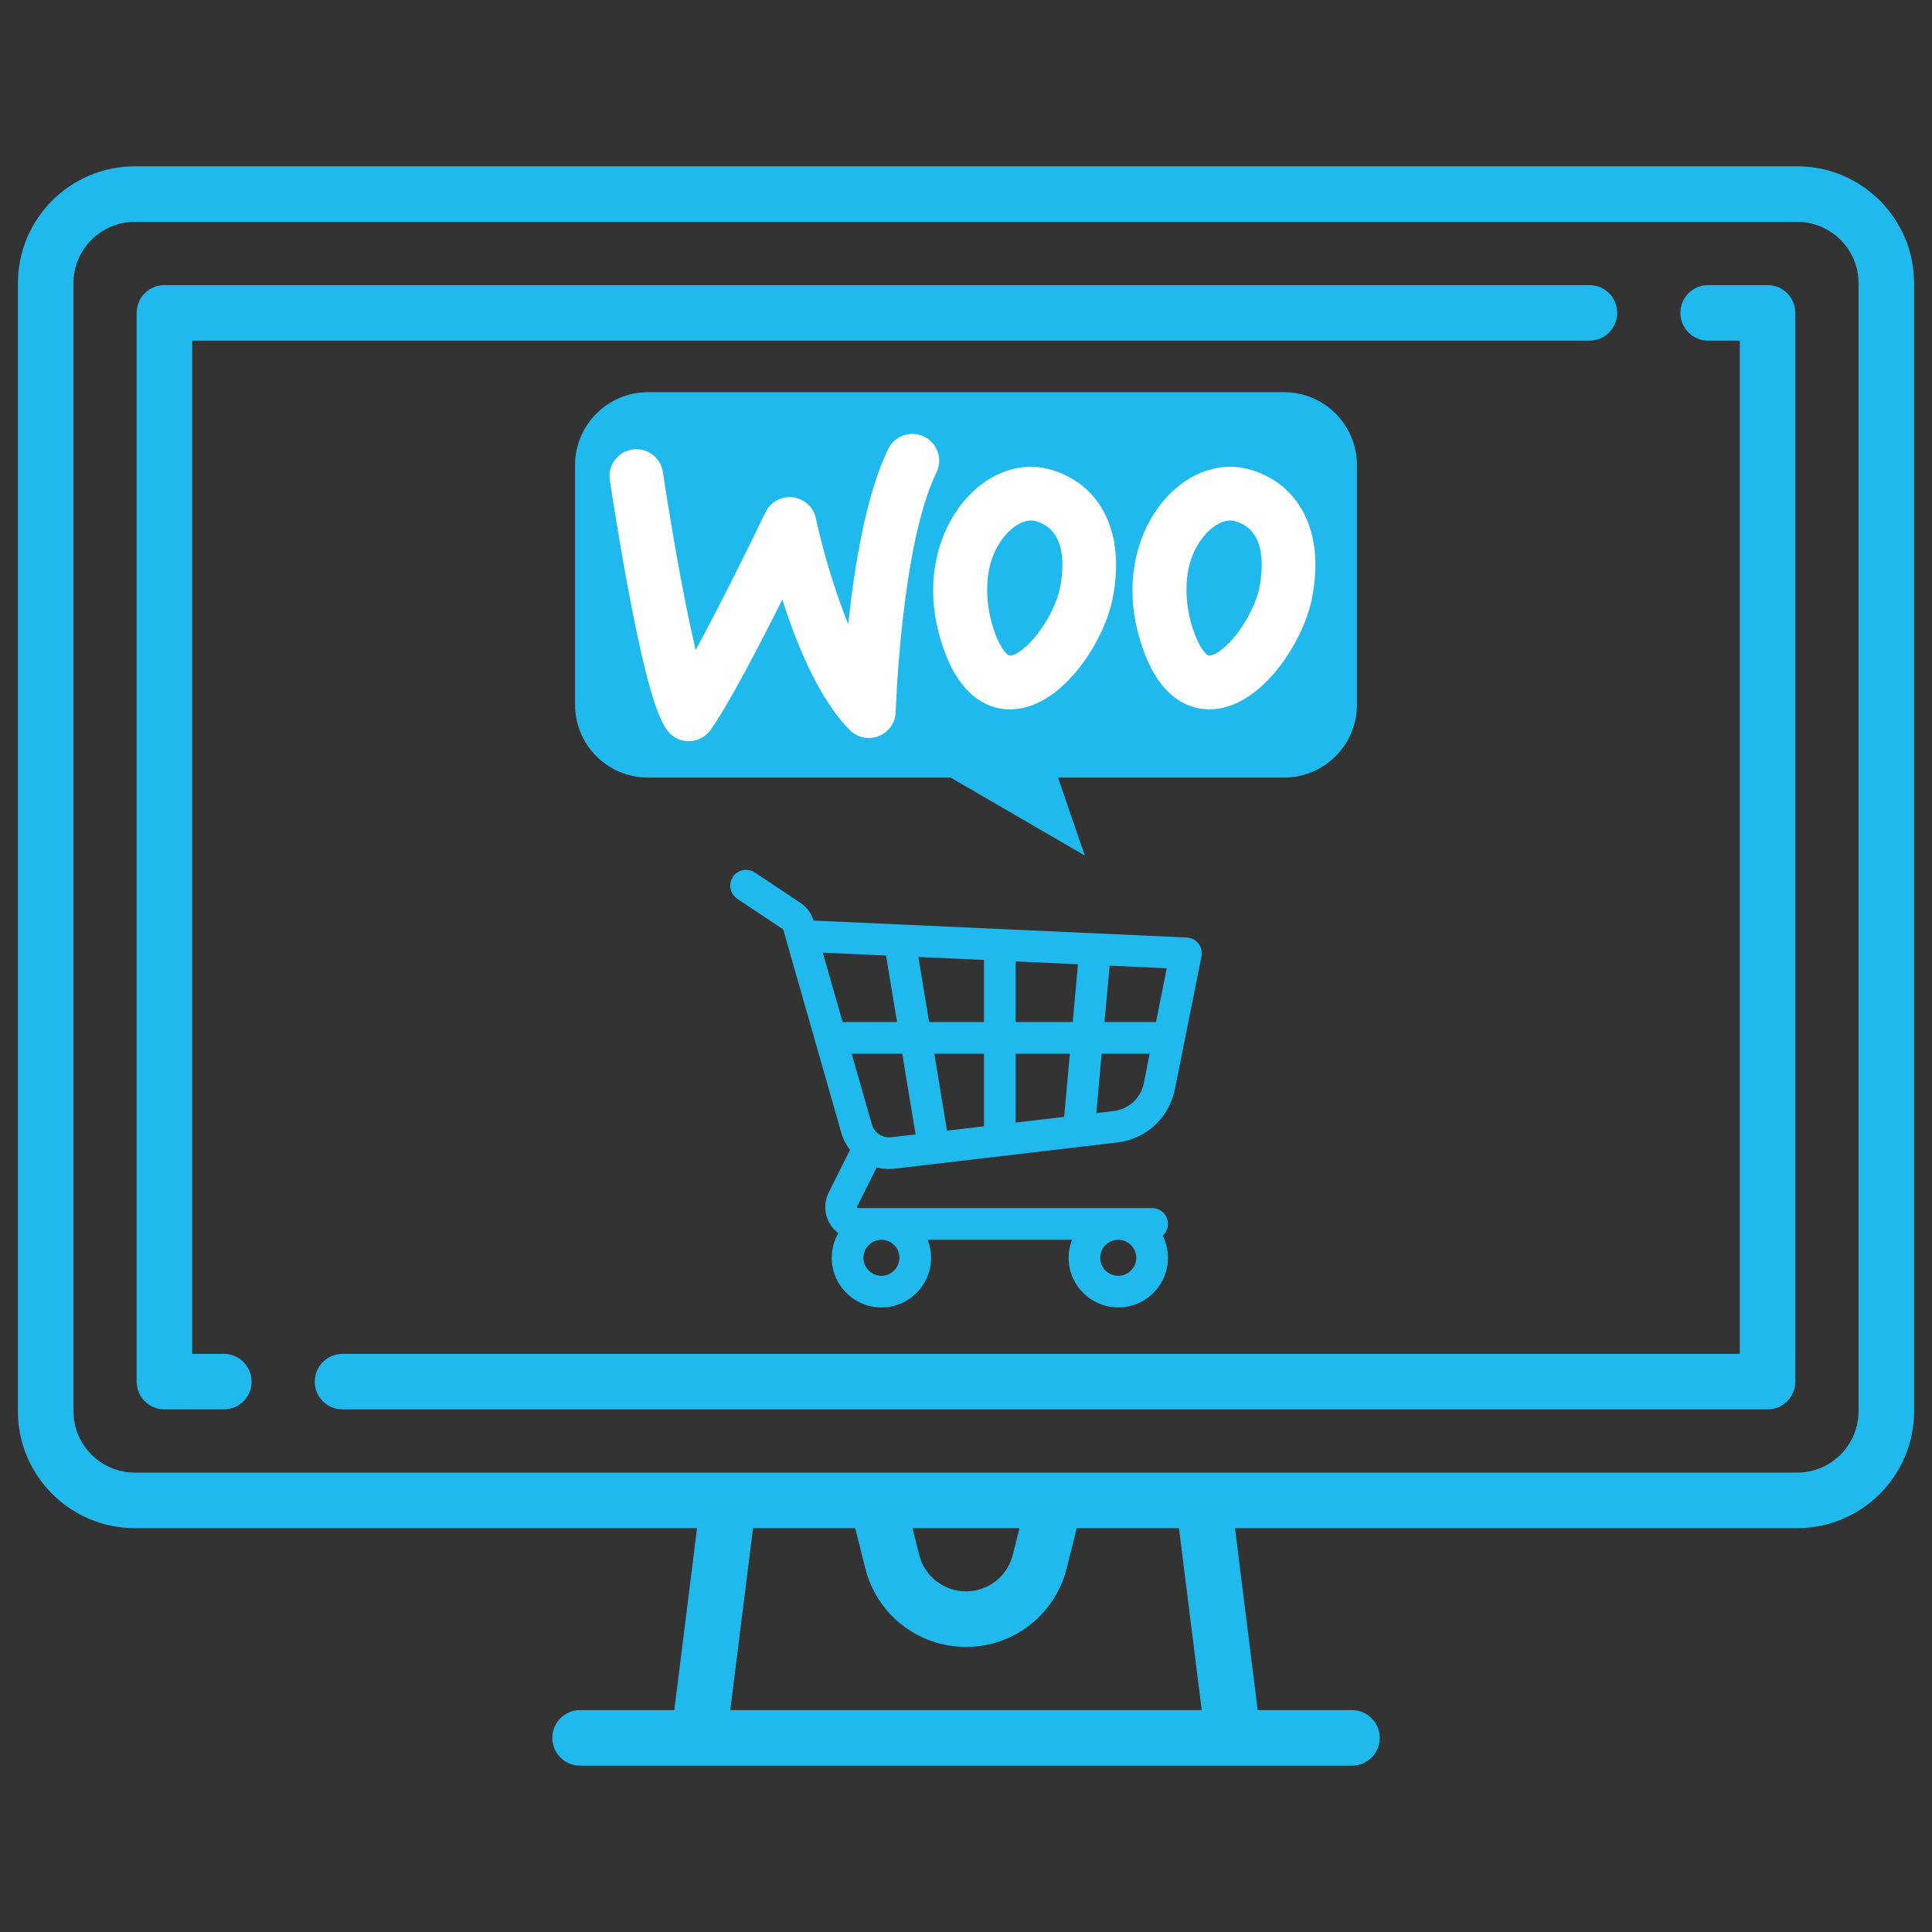
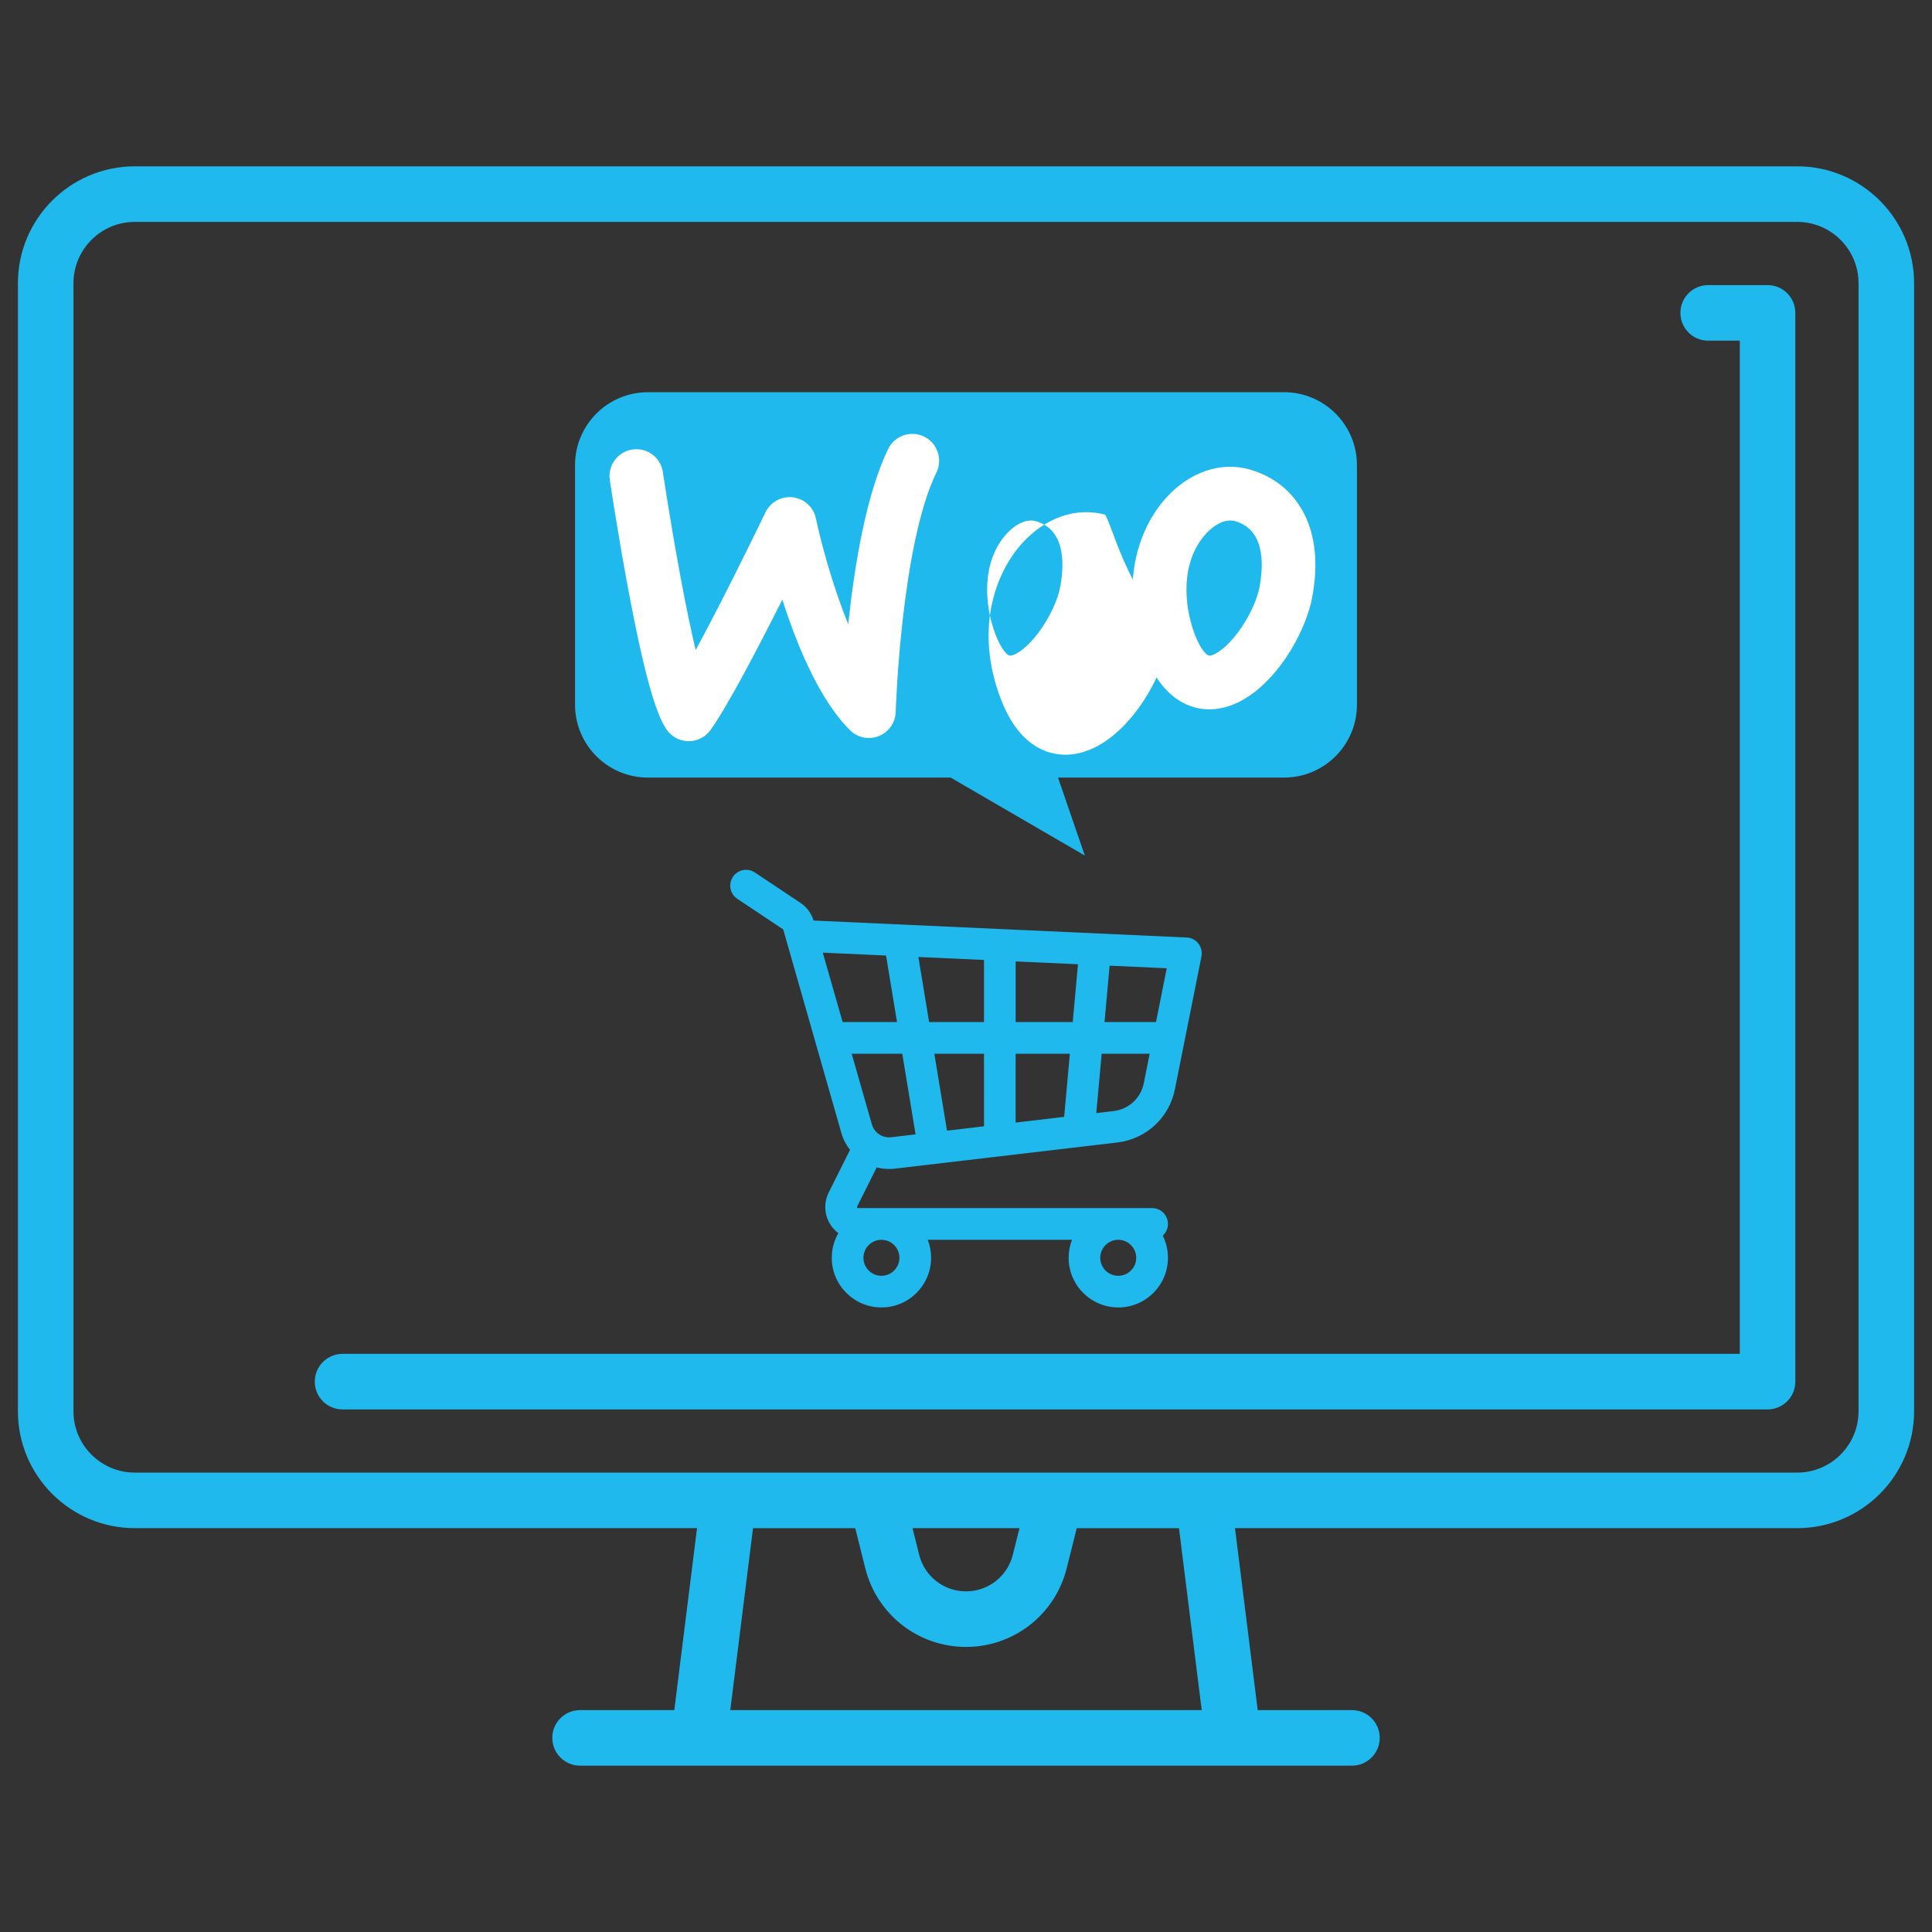
<svg xmlns="http://www.w3.org/2000/svg" id="Layer_1" x="0px" y="0px" width="88.33px" height="88.33px" viewBox="211.835 211.835 88.33 88.33" xml:space="preserve">
  <rect x="211.835" y="211.835" width="88.33" height="88.33" fill="#333333" stroke="none" />
  <g>
    <g>
      <g>
        <path fill="#20B9ED" d="M294.004,219.44h-76.008c-2.945,0-5.342,2.396-5.342,5.342v51.577c0,2.945,2.396,5.342,5.342,5.342    h25.707l-1.039,8.319h-4.308c-0.702,0-1.271,0.567-1.271,1.269s0.568,1.271,1.271,1.271h35.29c0.7,0,1.269-0.569,1.269-1.271    s-0.568-1.269-1.269-1.269h-4.31l-1.038-8.319h25.706c2.946,0,5.342-2.396,5.342-5.342v-51.577    C299.346,221.836,296.95,219.44,294.004,219.44z M245.223,290.021l1.04-8.319h4.673l0.459,1.833    c0.53,2.118,2.423,3.597,4.605,3.597c2.182,0,4.075-1.479,4.604-3.597l0.459-1.833h4.674l1.04,8.319H245.223z M253.555,281.701    h4.891l-0.306,1.218c-0.245,0.983-1.124,1.672-2.14,1.672c-1.015,0-1.895-0.688-2.142-1.672L253.555,281.701z M296.806,276.359    L296.806,276.359c0,1.545-1.257,2.802-2.802,2.802h-76.008c-1.545,0-2.802-1.257-2.802-2.802v-51.577    c0-1.545,1.257-2.802,2.802-2.802h76.008c1.545,0,2.802,1.257,2.802,2.802V276.359L296.806,276.359z" />
      </g>
    </g>
    <g>
      <g>
-         <path fill="#20B9ED" d="M284.503,224.87h-65.15c-0.702,0-1.27,0.568-1.27,1.27v48.863c0,0.701,0.568,1.269,1.27,1.269h2.714    c0.702,0,1.27-0.567,1.27-1.269c0-0.701-0.568-1.271-1.27-1.271h-1.445v-46.323h63.88c0.702,0,1.271-0.569,1.271-1.27    C285.773,225.438,285.205,224.87,284.503,224.87z" />
-       </g>
+         </g>
    </g>
    <g>
      <g>
        <path fill="#20B9ED" d="M292.646,224.87h-2.714c-0.702,0-1.27,0.568-1.27,1.27c0,0.701,0.567,1.27,1.27,1.27h1.445v46.323    h-63.881c-0.702,0-1.27,0.569-1.27,1.271s0.568,1.269,1.27,1.269h65.149c0.701,0,1.271-0.567,1.271-1.269V226.14    C293.917,225.438,293.348,224.87,292.646,224.87z" />
      </g>
    </g>
    <g>
      <g>
        <path fill="#20B9ED" d="M266.624,254.974c-0.13-0.167-0.326-0.268-0.537-0.277l-17.015-0.773c-0.013,0-0.026-0.001-0.04-0.001    c-0.101-0.331-0.313-0.618-0.602-0.81l-2.084-1.389c-0.332-0.221-0.781-0.131-1.003,0.201c-0.222,0.332-0.132,0.781,0.201,1.003    l2.083,1.389c0.01,0.007,0.018,0.017,0.021,0.028l2.654,9.29c0.083,0.289,0.219,0.55,0.395,0.774l-0.971,1.941    c-0.234,0.469-0.209,1.013,0.065,1.457c0.1,0.161,0.226,0.299,0.371,0.409c-0.19,0.331-0.299,0.715-0.299,1.124    c0,1.253,1.019,2.271,2.271,2.271c1.251,0,2.27-1.018,2.27-2.271c0-0.29-0.055-0.567-0.154-0.823h6.596    c-0.1,0.256-0.154,0.533-0.154,0.823c0,1.253,1.019,2.271,2.271,2.271s2.27-1.018,2.27-2.271c0-0.363-0.086-0.706-0.238-1.011    c0.146-0.132,0.238-0.323,0.238-0.535c0-0.4-0.323-0.725-0.723-0.725h-13.444c-0.01,0-0.027,0-0.042-0.022    c-0.014-0.024-0.006-0.04-0.002-0.05l0.895-1.788c0.182,0.046,0.372,0.071,0.565,0.071c0.089,0,0.18-0.005,0.271-0.016    l10.167-1.196c1.314-0.154,2.37-1.129,2.629-2.426l1.217-6.082C266.806,255.355,266.754,255.141,266.624,254.974z     M262.96,268.518c0.454,0,0.823,0.37,0.823,0.823c0,0.454-0.369,0.823-0.823,0.823s-0.822-0.369-0.822-0.823    C262.138,268.888,262.506,268.518,262.96,268.518z M252.133,268.518c0.454,0,0.823,0.37,0.823,0.823    c0,0.454-0.369,0.823-0.823,0.823c-0.455,0-0.823-0.369-0.823-0.823C251.31,268.888,251.679,268.518,252.133,268.518z     M250.359,258.563l-0.907-3.174l2.893,0.132l0.501,3.042H250.359z M252.582,263.829c-0.403,0.046-0.776-0.202-0.887-0.593    l-0.922-3.225h2.313l0.608,3.687L252.582,263.829z M256.823,263.329l-1.691,0.199l-0.58-3.517h2.271V263.329z M256.823,258.563    h-2.51l-0.49-2.975l3,0.136V258.563z M260.488,262.897l-2.219,0.262v-3.147h2.479L260.488,262.897z M260.88,258.563h-2.61v-2.772    l2.85,0.129L260.88,258.563z M264.128,261.36c-0.137,0.681-0.69,1.19-1.378,1.271l-0.793,0.094l0.246-2.714h2.194L264.128,261.36    z M264.687,258.563h-2.354l0.233-2.578l2.612,0.119L264.687,258.563z" />
      </g>
    </g>
    <g>
      <path fill="#20B9ED" d="M270.539,229.766H241.46c-1.843,0-3.335,1.494-3.335,3.336v10.949c0,1.842,1.493,3.335,3.335,3.335h13.839   l6.133,3.563l-1.225-3.563h10.331c1.843,0,3.336-1.494,3.336-3.335v-10.949C273.875,231.26,272.382,229.766,270.539,229.766z" />
      <g>
        <path fill="#FFFFFF" d="M243.324,245.722c-0.005,0-0.01,0-0.015,0c-0.401-0.005-0.774-0.205-1-0.537    c-0.356-0.524-0.878-1.731-1.761-6.46c-0.474-2.534-0.829-4.921-0.833-4.944c-0.1-0.671,0.363-1.294,1.033-1.395    c0.67-0.1,1.294,0.363,1.394,1.033c0.003,0.023,0.351,2.355,0.814,4.836c0.267,1.433,0.496,2.502,0.686,3.298    c1.156-2.132,2.568-4.999,3.19-6.294c0.228-0.474,0.732-0.75,1.254-0.687c0.522,0.063,0.945,0.452,1.053,0.967    c0.203,0.972,0.729,2.996,1.477,4.833c0.276-2.612,0.81-5.926,1.827-8.011c0.298-0.61,1.032-0.862,1.641-0.565    s0.861,1.032,0.565,1.641c-1.619,3.316-1.86,10.872-1.863,10.948c-0.015,0.49-0.318,0.924-0.774,1.104    c-0.455,0.181-0.974,0.074-1.32-0.273c-1.099-1.099-2.101-2.993-2.979-5.629c-0.038-0.115-0.074-0.227-0.11-0.338    c-1.076,2.14-2.489,4.852-3.283,5.96C244.091,245.531,243.719,245.722,243.324,245.722z" />
-         <path fill="#FFFFFF" d="M262.368,235.369c-0.51-1.037-1.389-1.755-2.534-2.074c-1.309-0.363-2.725,0.12-3.79,1.293    c-1.265,1.389-2.188,3.994-0.985,7.132c0.824,2.151,2.119,2.546,2.956,2.546c0.092,0,0.176-0.005,0.253-0.012    c2.229-0.211,4.1-3.159,4.461-5.181C262.987,237.625,262.867,236.379,262.368,235.369z M260.313,238.643    c-0.113,0.631-0.509,1.467-1.008,2.128c-0.513,0.681-1.017,1.017-1.268,1.04c-0.153,0.015-0.437-0.313-0.688-0.968    c-0.503-1.313-0.671-3.307,0.509-4.605c0.353-0.388,0.762-0.606,1.113-0.606c0.072,0,0.14,0.009,0.205,0.026    C260.49,236.024,260.52,237.482,260.313,238.643z" />
+         <path fill="#FFFFFF" d="M262.368,235.369c-1.309-0.363-2.725,0.12-3.79,1.293    c-1.265,1.389-2.188,3.994-0.985,7.132c0.824,2.151,2.119,2.546,2.956,2.546c0.092,0,0.176-0.005,0.253-0.012    c2.229-0.211,4.1-3.159,4.461-5.181C262.987,237.625,262.867,236.379,262.368,235.369z M260.313,238.643    c-0.113,0.631-0.509,1.467-1.008,2.128c-0.513,0.681-1.017,1.017-1.268,1.04c-0.153,0.015-0.437-0.313-0.688-0.968    c-0.503-1.313-0.671-3.307,0.509-4.605c0.353-0.388,0.762-0.606,1.113-0.606c0.072,0,0.14,0.009,0.205,0.026    C260.49,236.024,260.52,237.482,260.313,238.643z" />
        <path fill="#FFFFFF" d="M271.482,235.369c-0.257-0.518-0.604-0.958-1.029-1.307c-0.428-0.348-0.934-0.607-1.506-0.768    c-1.307-0.363-2.724,0.12-3.791,1.293c-1.264,1.389-2.187,3.994-0.985,7.132c0.824,2.151,2.12,2.546,2.957,2.546    c0.091,0,0.176-0.005,0.255-0.012c2.226-0.211,4.098-3.159,4.458-5.181C272.1,237.625,271.979,236.379,271.482,235.369z     M269.426,238.643c-0.112,0.631-0.509,1.467-1.008,2.128c-0.514,0.681-1.018,1.017-1.269,1.04    c-0.151,0.015-0.437-0.313-0.687-0.968c-0.503-1.313-0.671-3.307,0.509-4.605c0.353-0.388,0.763-0.606,1.112-0.606    c0.071,0,0.141,0.009,0.206,0.026C269.604,236.024,269.632,237.482,269.426,238.643z" />
      </g>
    </g>
  </g>
</svg>